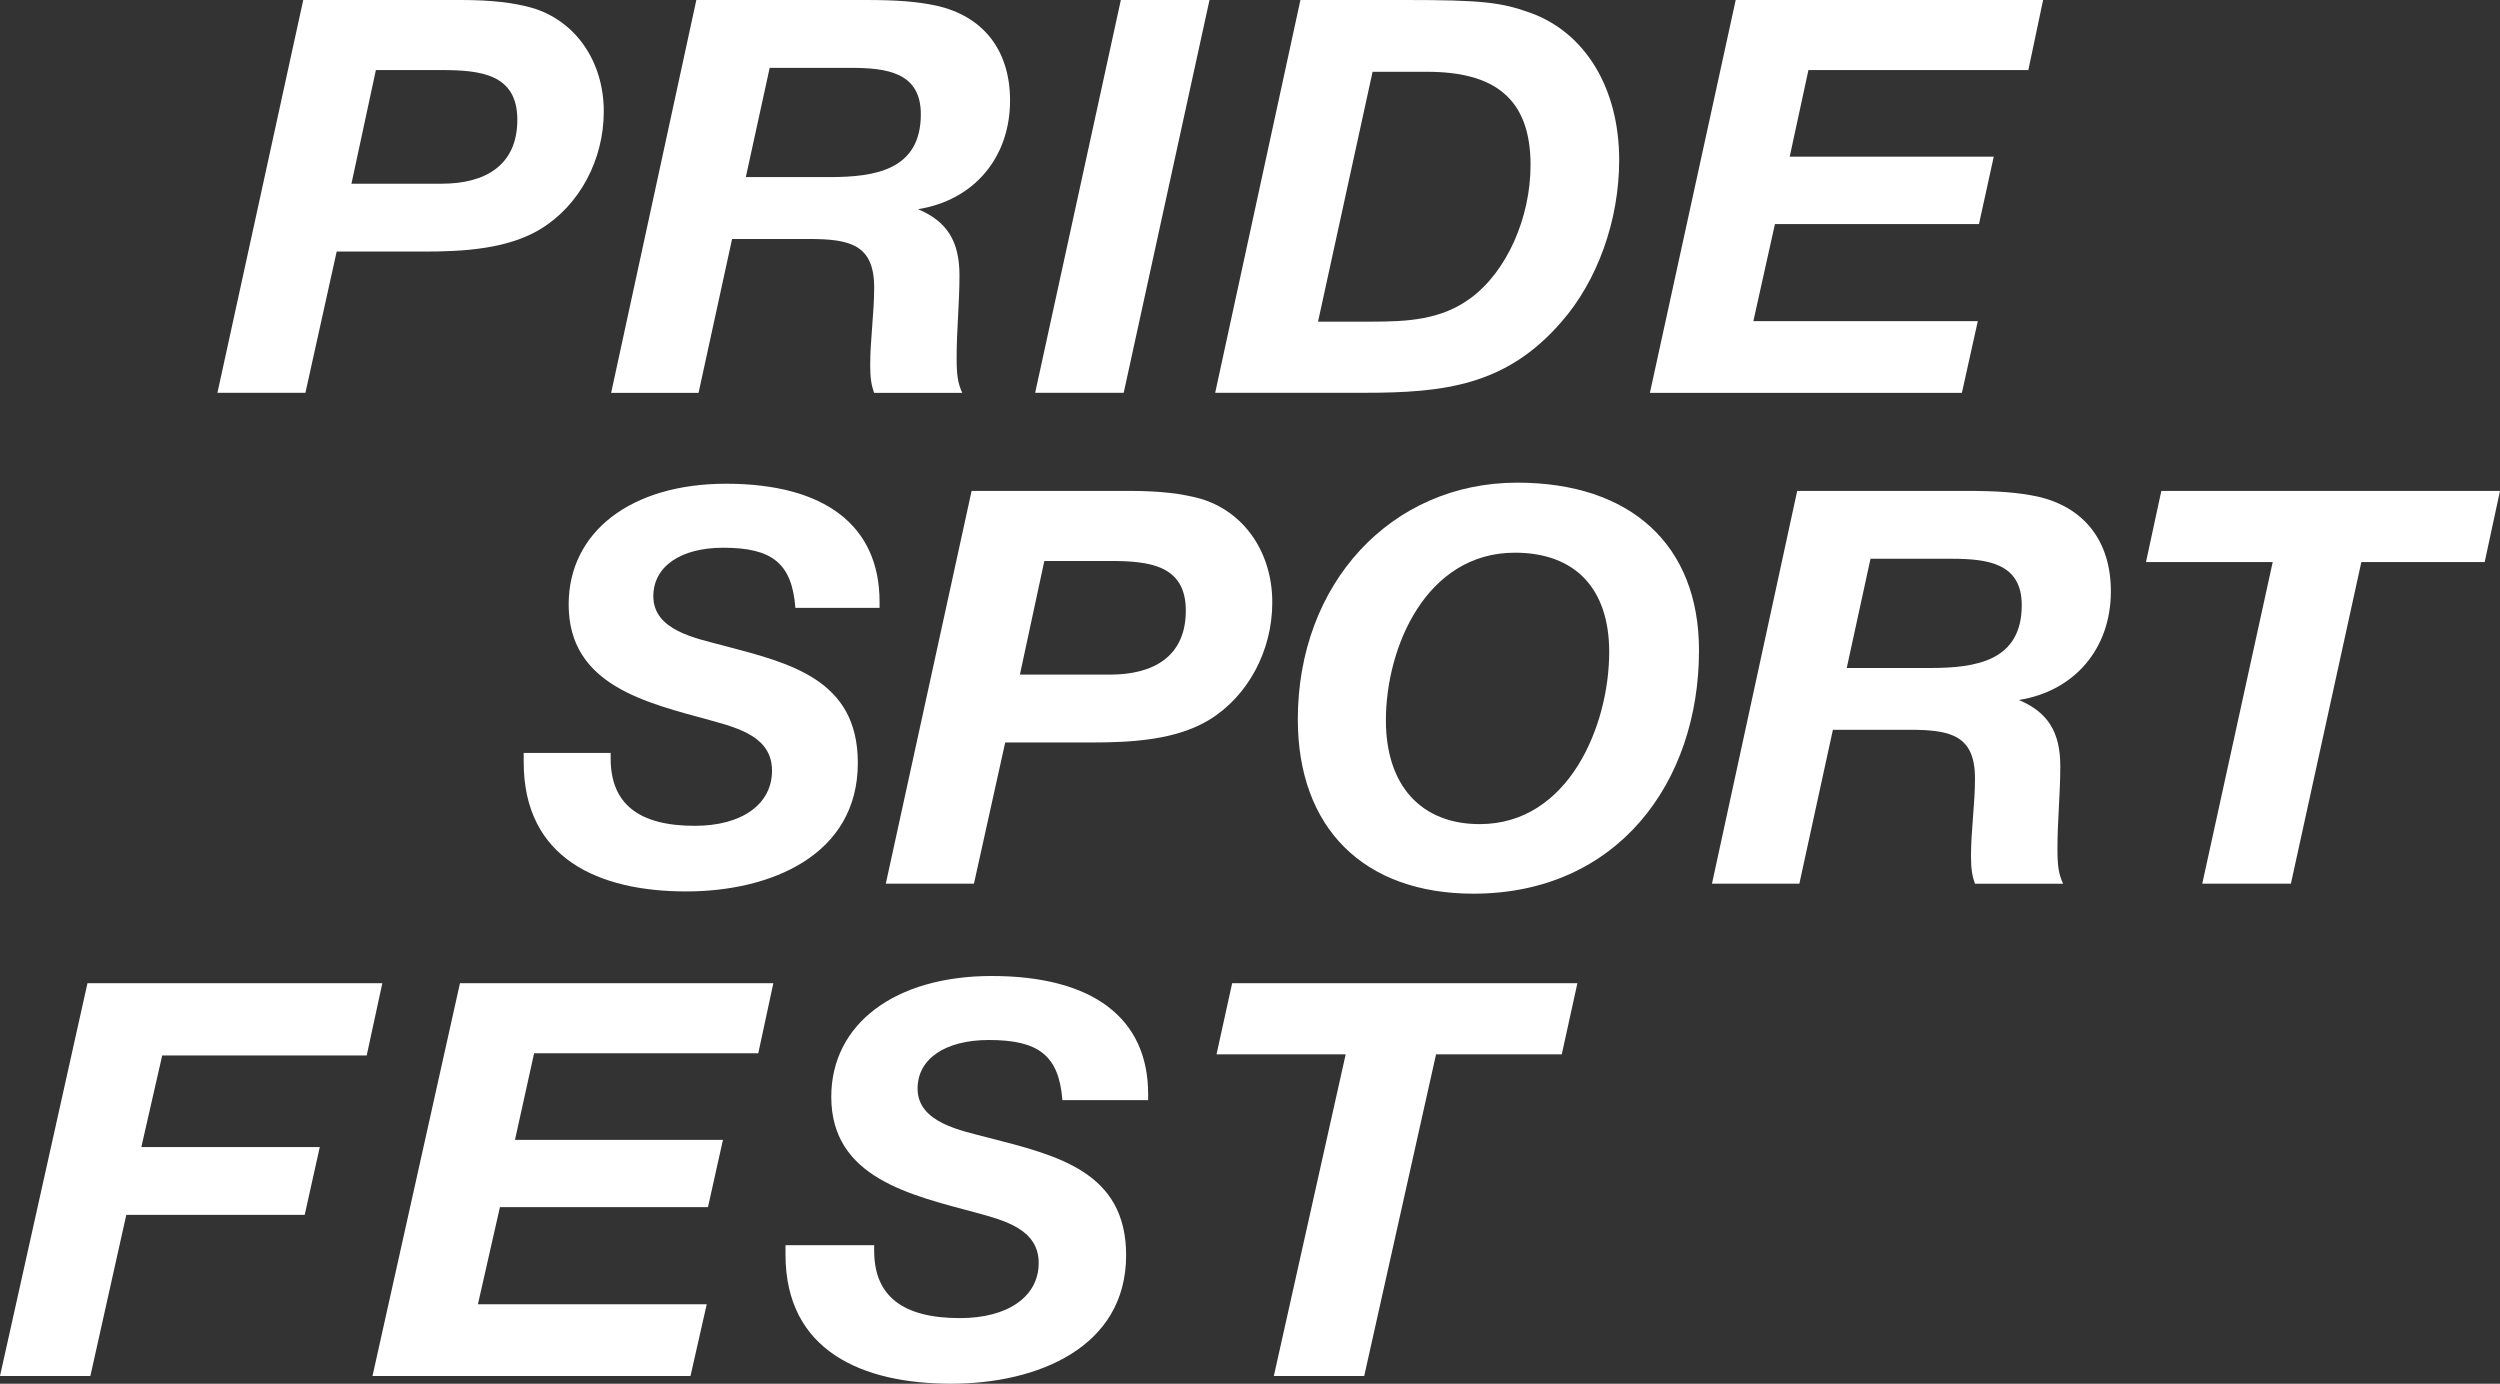
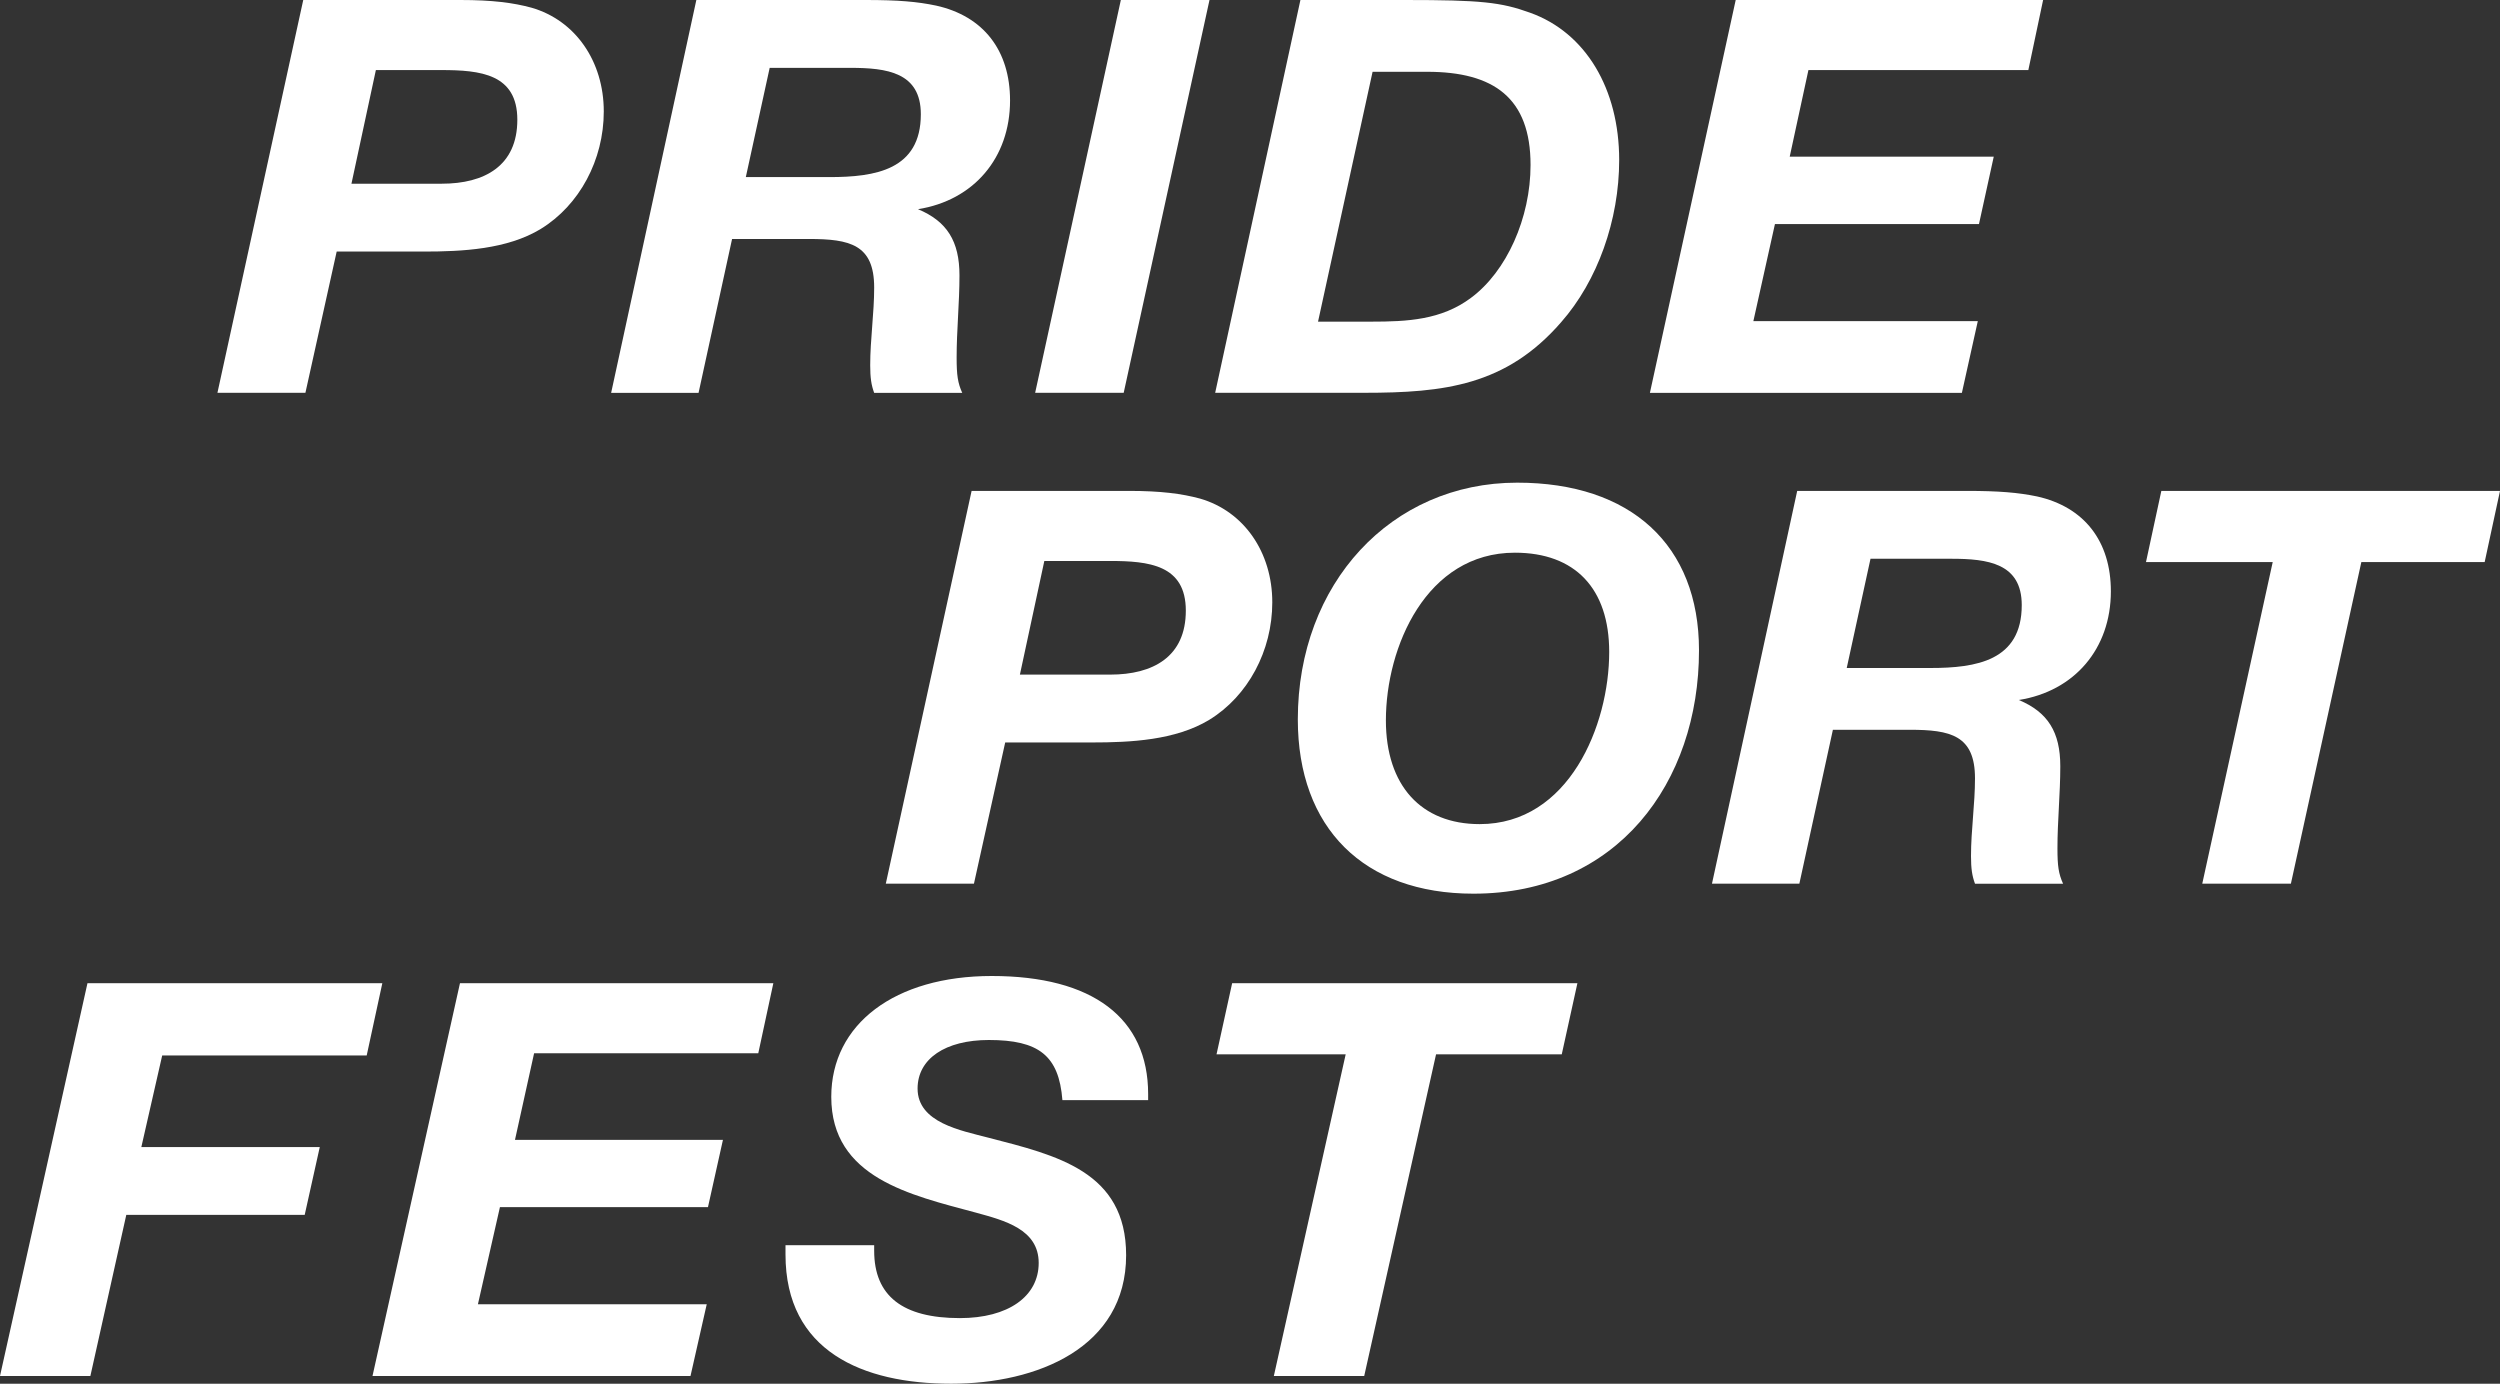
<svg xmlns="http://www.w3.org/2000/svg" viewBox="0 0 1335.55 739.21">
  <rect x="0" y="0" width="1335.55" height="739.21" fill="#333333" stroke="none" />
  <defs>
    <style>.cls-1{fill:#fff;}</style>
  </defs>
  <g id="Слой_2" data-name="Слой 2">
    <g id="Info">
      <path class="cls-1" d="M246,0C263,0,274.27,1.47,284,4.13c23.37,6.77,38.55,28.59,38.55,55.41,0,25.93-13,50.1-33.69,62.77-17.91,10.91-41.89,12.08-62.54,12.08H179.86l-16.7,75.45h-47L162,0ZM187.75,98.14H236c22.76,0,40.37-9.43,40.37-34.18,0-24.47-19.73-26.53-40.68-26.53H200.8Z" />
      <path class="cls-1" d="M462.48,0c17.3,0,27.62.88,37.64,3,25.2,5.6,39.47,23.87,39.47,50.69,0,30.65-19.43,53.35-49.18,58.06,15.48,6.48,22.16,17.09,22.16,35.37,0,14.73-1.52,29.18-1.52,43.91,0,9.43.61,13.56,3,18.86H467c-1.51-4.12-2.12-8-2.12-14.73,0-13.85,2.12-27.71,2.12-41.56,0-23-13-25.93-34.91-25.93h-41l-17.91,82.22H326.48L372,0ZM398.43,94.61h44.62c24.59,0,48.88-3.83,48.88-33.6,0-22.4-18.22-24.76-37.65-24.76h-43.1Z" />
      <path class="cls-1" d="M600.3,209.84H553L598.78,0h47.36Z" />
      <path class="cls-1" d="M750.57,0c40.67,0,51.3,1.18,66.78,6.78C847.1,17.39,865,47.45,865,85.47c0,32.13-11.54,64.54-31,86.65C804.6,206,771.51,209.84,728.71,209.84H649.17L694.71,0ZM704.12,171.83h28.53c19.13,0,37.34-.89,53.13-12.68,19.12-14.14,31.87-42.73,31.87-71,0-35.95-19.73-49.8-55.25-49.8H733.26Z" />
      <path class="cls-1" d="M1083.58,37.43H966.1l-10,46.27h109l-7.89,36h-109l-11.53,51.87h119.9l-8.5,38.31H881.41L927.25,0h164.22Z" />
-       <path class="cls-1" d="M424.91,324.73c-1.82-23.87-12.44-32.12-38.55-32.12-22.77,0-37.34,10-37.34,25.93,0,18.27,22.77,22.4,37,26.23,35.82,9.43,72.25,18,72.25,62.78,0,49.51-46.75,68.67-91.68,68.67-46.45,0-86.82-17.39-86.82-69v-5h46.45v2.95c0,24.17,14.87,36,44.92,36,25.2,0,41.29-11.5,41.29-29.48S394.56,389,379.68,384.85c-34.3-9.43-75.89-18.56-75.89-61.89,0-38.9,33.39-64.54,84.09-64.54,52.82,0,82,22.4,82,63.07v3.24Z" />
      <path class="cls-1" d="M603.13,262.25c17,0,28.24,1.47,38,4.12,23.37,6.78,38.55,28.59,38.55,55.41,0,25.94-13,50.11-33.69,62.78C628,395.46,604,396.64,583.4,396.64H537l-16.7,75.45H473.21l45.84-209.84Zm-58.28,98.14h48.27c22.76,0,40.37-9.43,40.37-34.19,0-24.46-19.73-26.52-40.68-26.52H557.9Z" />
      <path class="cls-1" d="M907.64,347.42c0,70.74-43.72,130-120.52,130-58.58,0-93.8-35.07-93.8-93.14,0-72.5,49.79-126.43,117.18-126.43C871.21,257.83,907.64,291.13,907.64,347.42ZM740.37,384.85c0,34.78,18.83,55.41,50.09,55.41,47.66,0,69.21-52.75,69.21-91.95,0-33.9-18.21-53.05-50.39-53.05C761.93,295.26,740.37,345.66,740.37,384.85Z" />
      <path class="cls-1" d="M1050.56,262.25c17.31,0,27.63.88,37.64,2.95,25.2,5.6,39.47,23.87,39.47,50.69,0,30.65-19.43,53.34-49.18,58.06,15.48,6.48,22.16,17.09,22.16,35.37,0,14.73-1.52,29.17-1.52,43.91,0,9.43.61,13.56,3,18.86h-47.05c-1.52-4.12-2.13-7.95-2.13-14.73,0-13.85,2.13-27.71,2.13-41.56,0-23-13.06-25.94-34.91-25.94h-41l-17.92,82.23H914.57L960.1,262.25Zm-64,94.61h44.62c24.59,0,48.88-3.84,48.88-33.6,0-22.4-18.22-24.76-37.64-24.76H999.26Z" />
      <path class="cls-1" d="M1327.36,300.27h-65.88l-37.64,171.82h-47.35l37.64-171.82h-67.7l8.2-38h180.92Z" />
      <path class="cls-1" d="M195.9,563.84H86.65L75.51,612.77h95.32L162.78,649H67.47L48.28,735.08H0L46.73,525.23H204.25Z" />
      <path class="cls-1" d="M405.09,562.66H285.33l-10.22,46.28h111.1l-8,35.95H267.07l-11.76,51.88H377.55l-8.67,38.31H199l46.73-209.85H413.14Z" />
      <path class="cls-1" d="M567.56,587.72c-1.86-23.88-12.69-32.13-39.3-32.13-23.21,0-38.07,10-38.07,25.94,0,18.27,23.21,22.4,37.76,26.23,36.52,9.43,73.65,18,73.65,62.78,0,49.51-47.66,68.67-93.46,68.67-47.35,0-88.51-17.39-88.51-69v-5H467v2.95c0,24.17,15.17,36,45.8,36,25.69,0,42.09-11.5,42.09-29.48S536.61,652,521.45,647.84c-35-9.43-77.37-18.57-77.37-61.89,0-38.91,34-64.55,85.73-64.55,53.84,0,83.55,22.4,83.55,63.07v3.25Z" />
      <path class="cls-1" d="M834.32,563.25H767.17L728.79,735.08H680.51l38.38-171.83h-69l8.35-38H842.68Z" />
    </g>
  </g>
</svg>